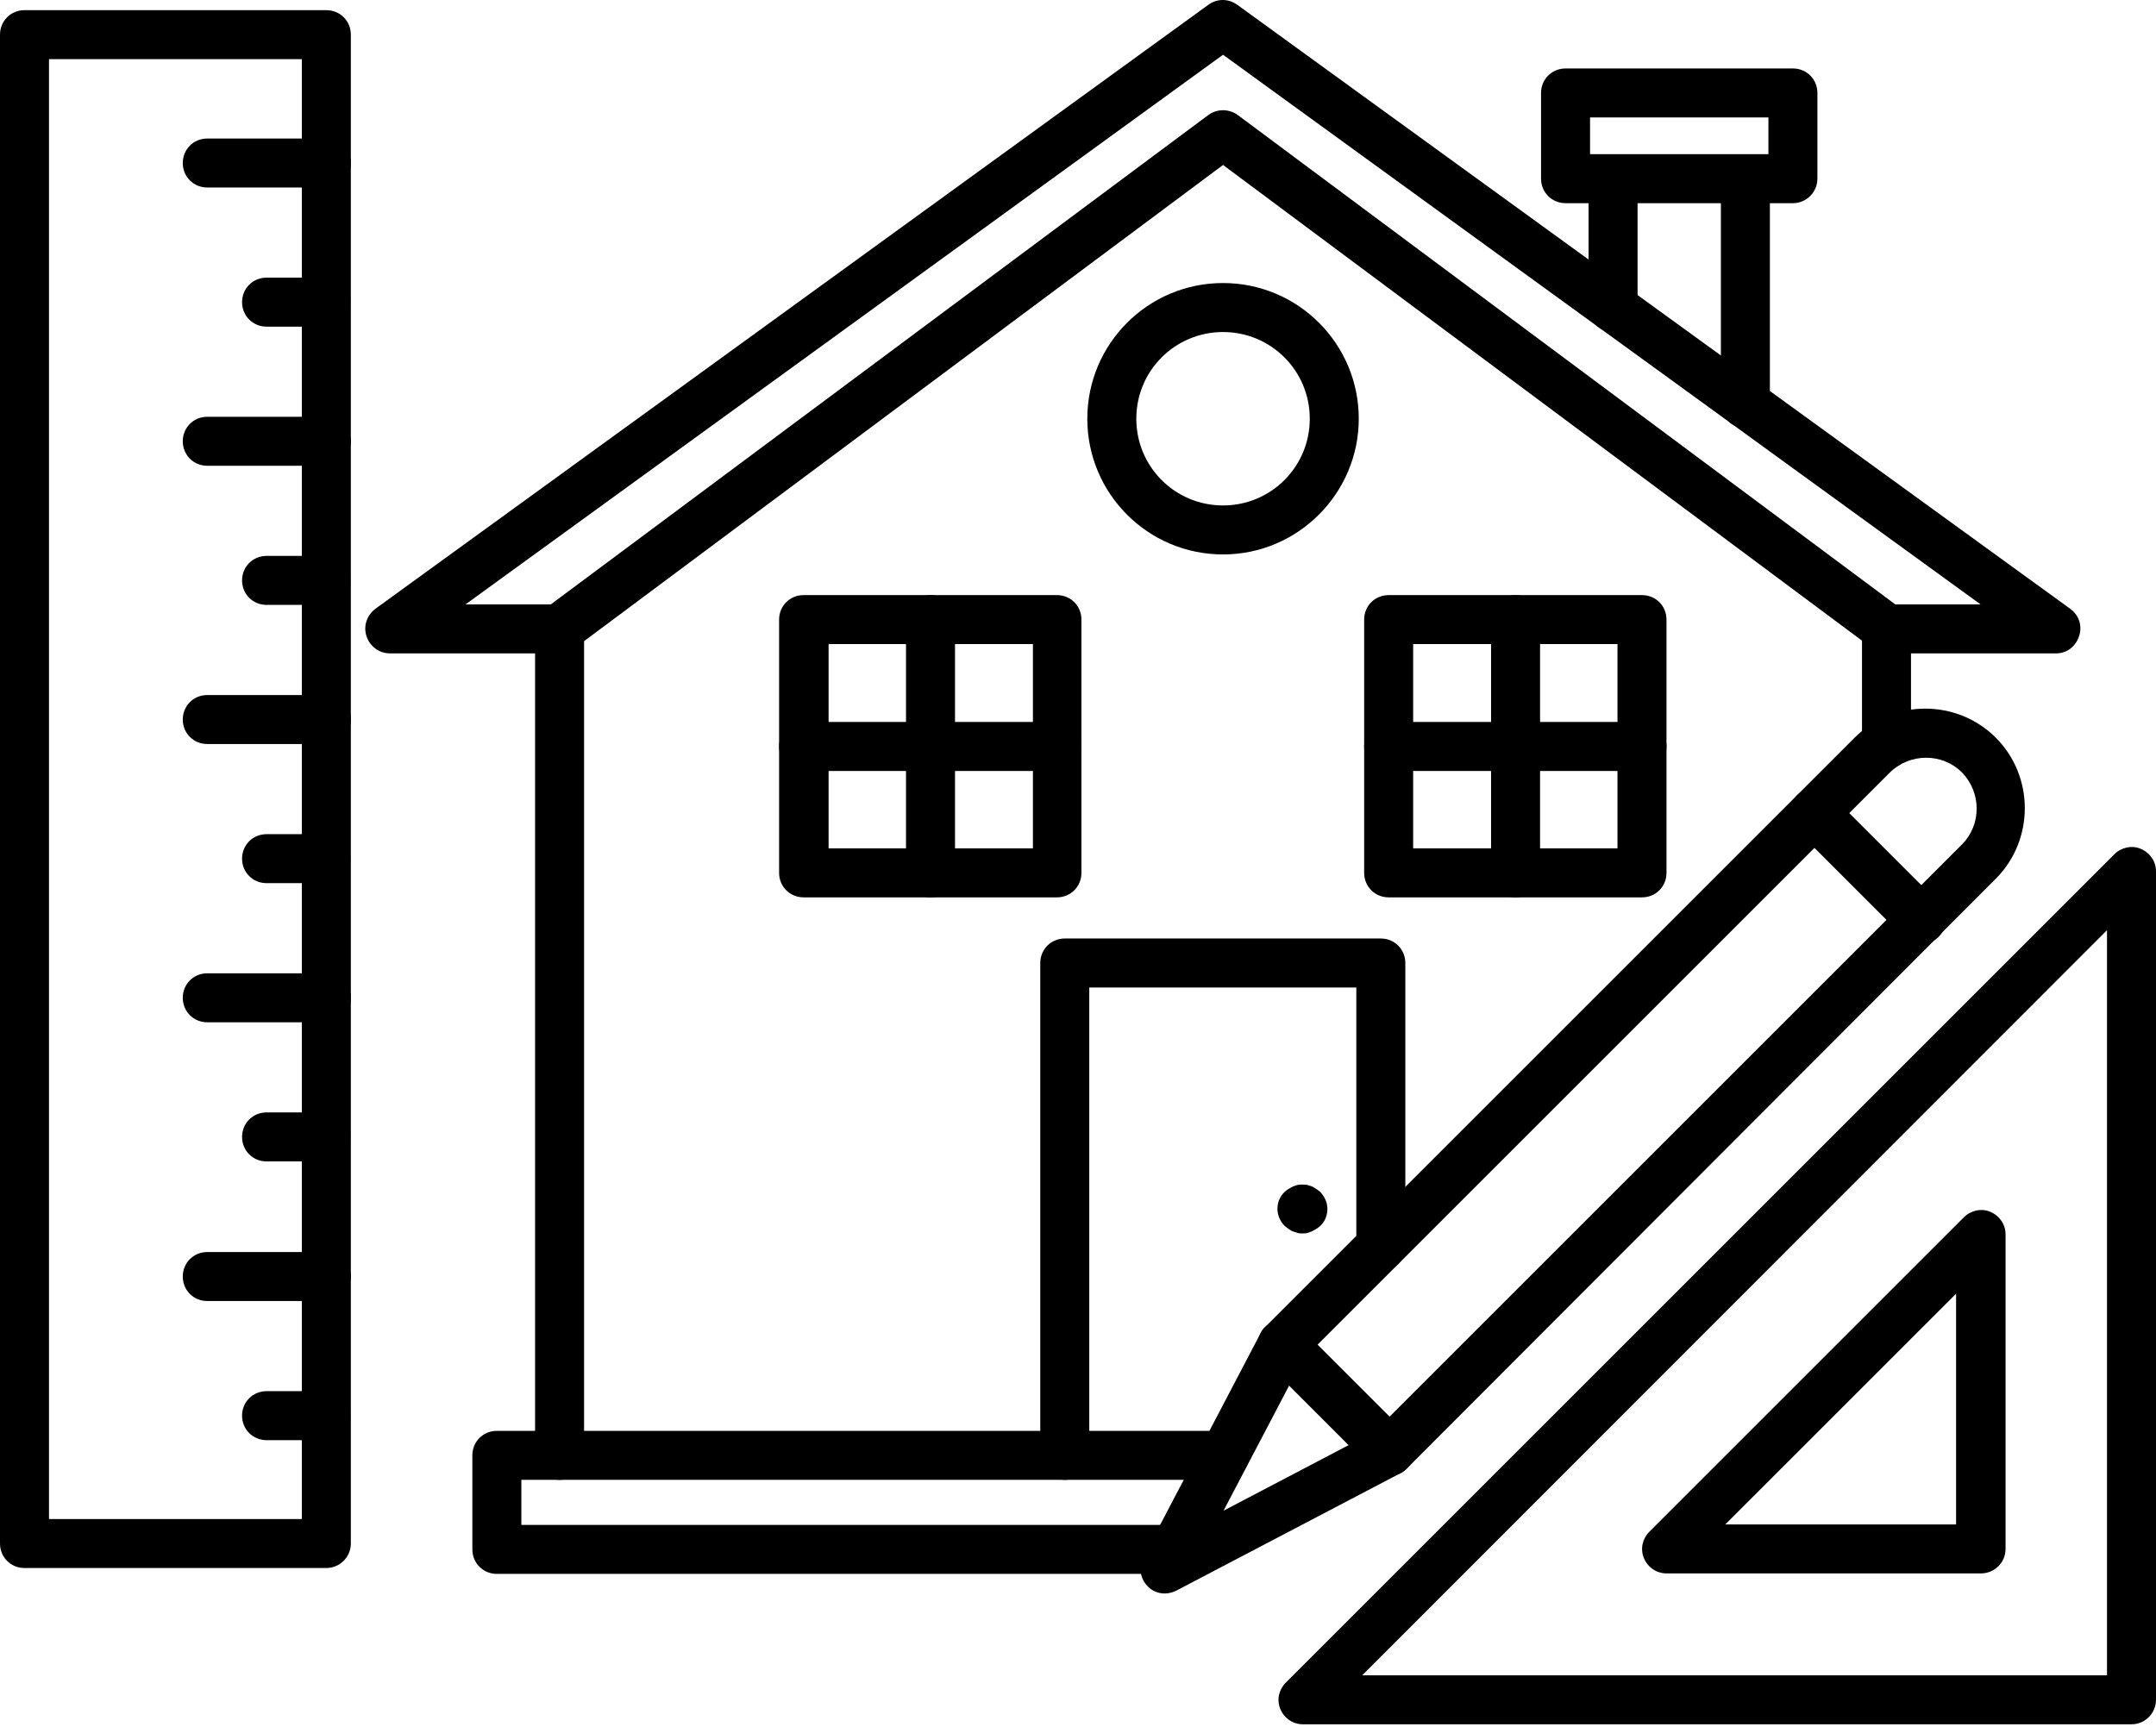
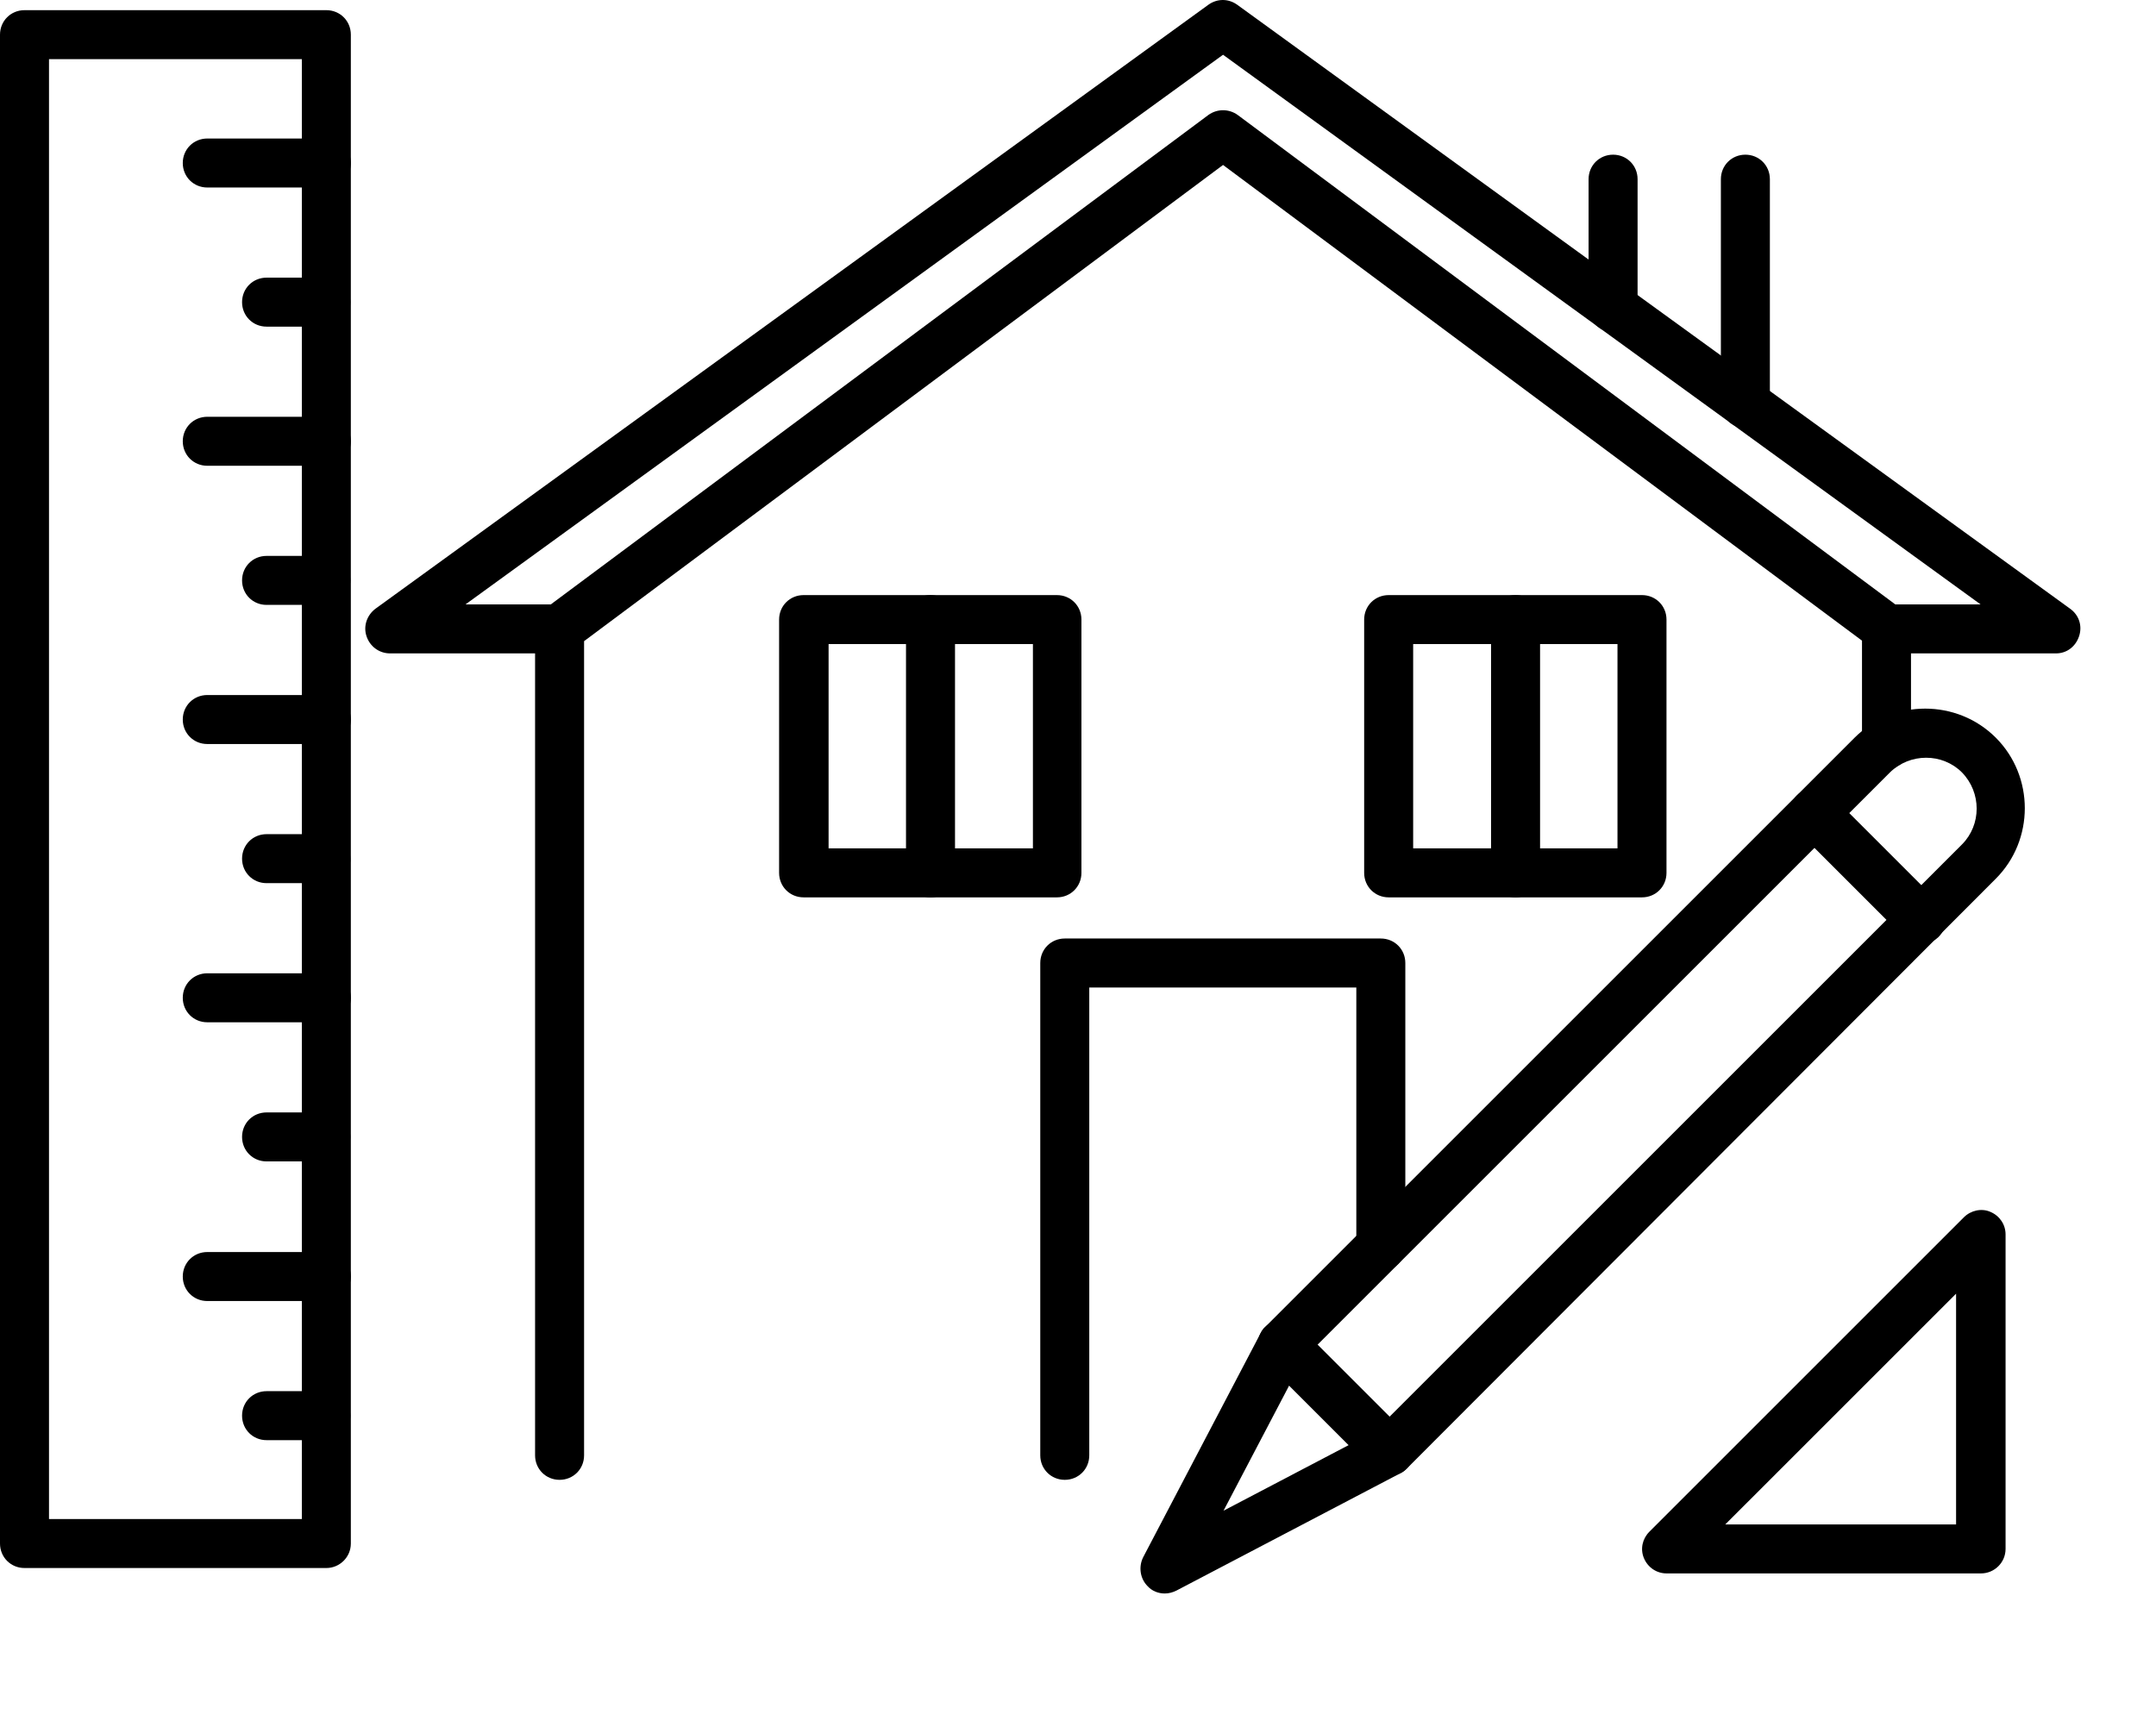
<svg xmlns="http://www.w3.org/2000/svg" width="568" height="455" viewBox="0 0 568 455" fill="none">
  <path d="M147.422 389.951C143.807 389.951 140.967 387.111 140.967 383.496V165.591C140.967 163.525 141.871 161.589 143.549 160.427L318.338 30.304C320.662 28.625 323.76 28.625 326.084 30.304L500.873 160.427C502.551 161.589 503.455 163.525 503.455 165.591V196.056C503.455 199.671 500.615 202.511 497 202.511C493.385 202.511 490.545 199.671 490.545 196.056V168.818L322.211 43.471L153.876 168.947V383.496C153.876 387.111 151.036 389.951 147.422 389.951ZM459.822 112.793C456.207 112.793 453.367 109.953 453.367 106.338V47.215C453.367 43.6 456.207 40.76 459.822 40.76C463.436 40.76 466.276 43.6 466.276 47.215V106.338C466.276 109.953 463.436 112.793 459.822 112.793ZM424.967 87.491C421.353 87.491 418.513 84.651 418.513 81.036V47.215C418.513 43.6 421.353 40.76 424.967 40.76C428.582 40.76 431.422 43.6 431.422 47.215V81.036C431.422 84.522 428.453 87.491 424.967 87.491Z" fill="black" />
-   <path d="M472.344 53.54H412.445C408.831 53.54 405.991 50.7 405.991 47.086V24.495C405.991 20.88 408.831 18.04 412.445 18.04H472.344C475.958 18.04 478.798 20.88 478.798 24.495V47.086C478.798 50.7 475.829 53.54 472.344 53.54ZM418.9 40.631H465.889V30.949H418.9V40.631ZM343.124 325.018C342.736 325.018 342.22 325.018 341.833 324.889L340.671 324.502C340.284 324.373 339.896 324.115 339.509 323.856C339.122 323.598 338.864 323.34 338.476 323.082C337.315 321.92 336.54 320.242 336.54 318.564C336.54 316.885 337.185 315.207 338.476 314.045C338.735 313.787 339.122 313.529 339.509 313.271C339.896 313.013 340.284 312.884 340.671 312.626L341.833 312.238C342.607 312.109 343.511 312.109 344.415 312.238L345.576 312.626C345.964 312.755 346.351 313.013 346.738 313.271C347.125 313.529 347.384 313.787 347.771 314.045C348.933 315.207 349.707 316.885 349.707 318.564C349.707 320.242 349.062 321.92 347.771 323.082C347.513 323.34 347.125 323.598 346.738 323.856C346.351 324.115 345.964 324.244 345.576 324.502L344.415 324.889C344.027 325.018 343.64 325.018 343.124 325.018Z" fill="black" />
  <path d="M280.515 389.951C276.9 389.951 274.06 387.111 274.06 383.497V253.76C274.06 250.146 276.9 247.306 280.515 247.306H363.778C367.393 247.306 370.233 250.146 370.233 253.76V328.504C370.233 332.119 367.393 334.959 363.778 334.959C360.164 334.959 357.324 332.119 357.324 328.504V260.215H286.969V383.497C286.969 387.111 284.129 389.951 280.515 389.951ZM541.665 172.175H497C493.385 172.175 490.545 169.335 490.545 165.72C490.545 162.106 493.385 159.266 497 159.266H521.785L322.211 14.426L122.636 159.266H147.422C151.036 159.266 153.876 162.106 153.876 165.72C153.876 169.335 151.036 172.175 147.422 172.175H102.756C99.916 172.175 97.464 170.368 96.56 167.657C95.656 164.946 96.689 162.106 98.884 160.428L318.338 1.259C320.662 -0.42 323.631 -0.42 325.955 1.259L545.409 160.428C547.733 162.106 548.636 164.946 547.733 167.657C546.829 170.368 544.505 172.175 541.665 172.175Z" fill="black" />
  <path d="M432.584 236.463H365.844C362.229 236.463 359.389 233.623 359.389 230.008V163.268C359.389 159.653 362.229 156.813 365.844 156.813H432.584C436.198 156.813 439.038 159.653 439.038 163.268V230.008C439.038 233.623 436.198 236.463 432.584 236.463ZM372.298 223.553H426.129V169.723H372.298V223.553Z" fill="black" />
  <path d="M399.278 236.463C395.664 236.463 392.824 233.623 392.824 230.008V163.268C392.824 159.653 395.664 156.813 399.278 156.813C402.893 156.813 405.733 159.653 405.733 163.268V230.008C405.733 233.623 402.764 236.463 399.278 236.463ZM278.449 236.463H211.709C208.095 236.463 205.255 233.623 205.255 230.008V163.268C205.255 159.653 208.095 156.813 211.709 156.813H278.449C282.064 156.813 284.904 159.653 284.904 163.268V230.008C284.904 233.623 282.064 236.463 278.449 236.463ZM218.293 223.553H272.124V169.723H218.293V223.553Z" fill="black" />
  <path d="M245.144 236.463C241.529 236.463 238.689 233.623 238.689 230.008V163.268C238.689 159.653 241.529 156.813 245.144 156.813C248.758 156.813 251.598 159.653 251.598 163.268V230.008C251.598 233.623 248.758 236.463 245.144 236.463Z" fill="black" />
-   <path d="M278.449 203.158H211.709C208.095 203.158 205.255 200.318 205.255 196.703C205.255 193.088 208.095 190.248 211.709 190.248H278.449C282.064 190.248 284.904 193.088 284.904 196.703C284.904 200.318 282.064 203.158 278.449 203.158ZM432.584 203.158H365.844C362.229 203.158 359.389 200.318 359.389 196.703C359.389 193.088 362.229 190.248 365.844 190.248H432.584C436.198 190.248 439.038 193.088 439.038 196.703C439.038 200.318 436.198 203.158 432.584 203.158ZM322.211 146.099C302.46 146.099 286.453 130.092 286.453 110.341C286.453 90.59 302.46 74.583 322.211 74.583C341.962 74.583 357.969 90.59 357.969 110.341C357.969 129.963 341.962 146.099 322.211 146.099ZM322.211 87.492C309.56 87.492 299.362 97.69 299.362 110.341C299.362 122.992 309.56 133.19 322.211 133.19C334.862 133.19 345.06 122.992 345.06 110.341C345.06 97.69 334.862 87.492 322.211 87.492ZM309.689 414.738H130.898C127.284 414.738 124.444 411.898 124.444 408.283V383.498C124.444 379.883 127.284 377.043 130.898 377.043H322.598C326.213 377.043 329.053 379.883 329.053 383.498C329.053 387.112 326.213 389.952 322.598 389.952H137.353V401.828H309.689C313.304 401.828 316.144 404.668 316.144 408.283C316.144 411.898 313.175 414.738 309.689 414.738ZM561.546 454.368H343.253C340.671 454.368 338.347 452.819 337.315 450.367C336.282 447.914 336.927 445.203 338.735 443.396L557.027 225.103C558.835 223.296 561.675 222.65 563.998 223.683C566.451 224.716 568 227.039 568 229.621V447.914C568 451.399 565.16 454.368 561.546 454.368ZM358.873 441.459H555.091V245.112L358.873 441.459Z" fill="black" />
  <path d="M521.915 414.607H439.038C436.457 414.607 434.133 413.058 433.1 410.605C432.067 408.153 432.713 405.442 434.52 403.634L517.397 320.758C519.204 318.951 522.044 318.305 524.367 319.338C526.82 320.371 528.369 322.694 528.369 325.276V408.153C528.369 411.767 525.4 414.607 521.915 414.607ZM454.529 401.698H515.331V340.896L454.529 401.698ZM306.849 419.9C305.171 419.9 303.493 419.254 302.331 417.964C300.395 416.027 299.878 412.929 301.169 410.347L332.151 351.224C332.409 350.707 332.797 350.062 333.313 349.674L488.609 194.378C498.807 184.18 515.589 184.18 525.787 194.378C535.986 204.576 535.986 221.358 525.787 231.556L370.62 386.982C370.104 387.498 369.587 387.885 369.071 388.144L309.947 419.125C308.915 419.642 307.882 419.9 306.849 419.9ZM343.253 358.194L322.34 398.084L362.229 377.171L516.88 222.52C522.044 217.356 522.044 208.836 516.88 203.544C511.717 198.38 503.197 198.38 497.904 203.544L343.253 358.194Z" fill="black" />
  <path d="M365.973 388.919C364.295 388.919 362.616 388.273 361.455 386.982L333.313 358.841C330.731 356.259 330.731 352.257 333.313 349.675C335.895 347.093 339.896 347.093 342.478 349.675L370.62 377.817C373.202 380.399 373.202 384.4 370.62 386.982C369.329 388.273 367.651 388.919 365.973 388.919ZM506.036 248.855C504.358 248.855 502.68 248.21 501.518 246.919L473.376 218.777C470.795 216.195 470.795 212.193 473.376 209.611C475.958 207.03 479.96 207.03 482.542 209.611L510.684 237.753C513.265 240.335 513.265 244.337 510.684 246.919C509.264 248.21 507.715 248.855 506.036 248.855ZM85.975 413.188H6.455C2.84 413.188 0 410.348 0 406.733V9.133C0 5.519 2.84 2.679 6.455 2.679H85.975C89.589 2.679 92.429 5.519 92.429 9.133V406.733C92.429 410.348 89.46 413.188 85.975 413.188ZM12.909 400.279H79.52V15.588H12.909V400.279Z" fill="black" />
  <path d="M85.975 49.41H54.606C50.991 49.41 48.151 46.57 48.151 42.956C48.151 39.341 50.991 36.501 54.606 36.501H85.975C89.589 36.501 92.429 39.341 92.429 42.956C92.429 46.57 89.46 49.41 85.975 49.41ZM85.975 86.072H70.226C66.611 86.072 63.771 83.232 63.771 79.617C63.771 76.003 66.611 73.163 70.226 73.163H85.846C89.46 73.163 92.3 76.003 92.3 79.617C92.3 83.232 89.46 86.072 85.975 86.072ZM85.975 122.734H54.606C50.991 122.734 48.151 119.894 48.151 116.279C48.151 112.665 50.991 109.825 54.606 109.825H85.975C89.589 109.825 92.429 112.665 92.429 116.279C92.429 119.894 89.46 122.734 85.975 122.734ZM85.975 159.396H70.226C66.611 159.396 63.771 156.556 63.771 152.941C63.771 149.326 66.611 146.486 70.226 146.486H85.846C89.46 146.486 92.3 149.326 92.3 152.941C92.3 156.556 89.46 159.396 85.975 159.396ZM85.975 196.057H54.606C50.991 196.057 48.151 193.217 48.151 189.603C48.151 185.988 50.991 183.148 54.606 183.148H85.975C89.589 183.148 92.429 185.988 92.429 189.603C92.429 193.217 89.46 196.057 85.975 196.057ZM85.975 232.719H70.226C66.611 232.719 63.771 229.879 63.771 226.265C63.771 222.65 66.611 219.81 70.226 219.81H85.846C89.46 219.81 92.3 222.65 92.3 226.265C92.429 229.879 89.46 232.719 85.975 232.719ZM85.975 269.381H54.606C50.991 269.381 48.151 266.541 48.151 262.926C48.151 259.312 50.991 256.472 54.606 256.472H85.975C89.589 256.472 92.429 259.312 92.429 262.926C92.429 266.541 89.46 269.381 85.975 269.381ZM85.975 306.043H70.226C66.611 306.043 63.771 303.203 63.771 299.588C63.771 295.974 66.611 293.134 70.226 293.134H85.846C89.46 293.134 92.3 295.974 92.3 299.588C92.3 303.203 89.46 306.043 85.975 306.043ZM85.975 342.834H54.606C50.991 342.834 48.151 339.994 48.151 336.379C48.151 332.765 50.991 329.925 54.606 329.925H85.975C89.589 329.925 92.429 332.765 92.429 336.379C92.429 339.994 89.46 342.834 85.975 342.834ZM85.975 379.496H70.226C66.611 379.496 63.771 376.656 63.771 373.041C63.771 369.426 66.611 366.586 70.226 366.586H85.846C89.46 366.586 92.3 369.426 92.3 373.041C92.3 376.656 89.46 379.496 85.975 379.496Z" fill="black" />
</svg>